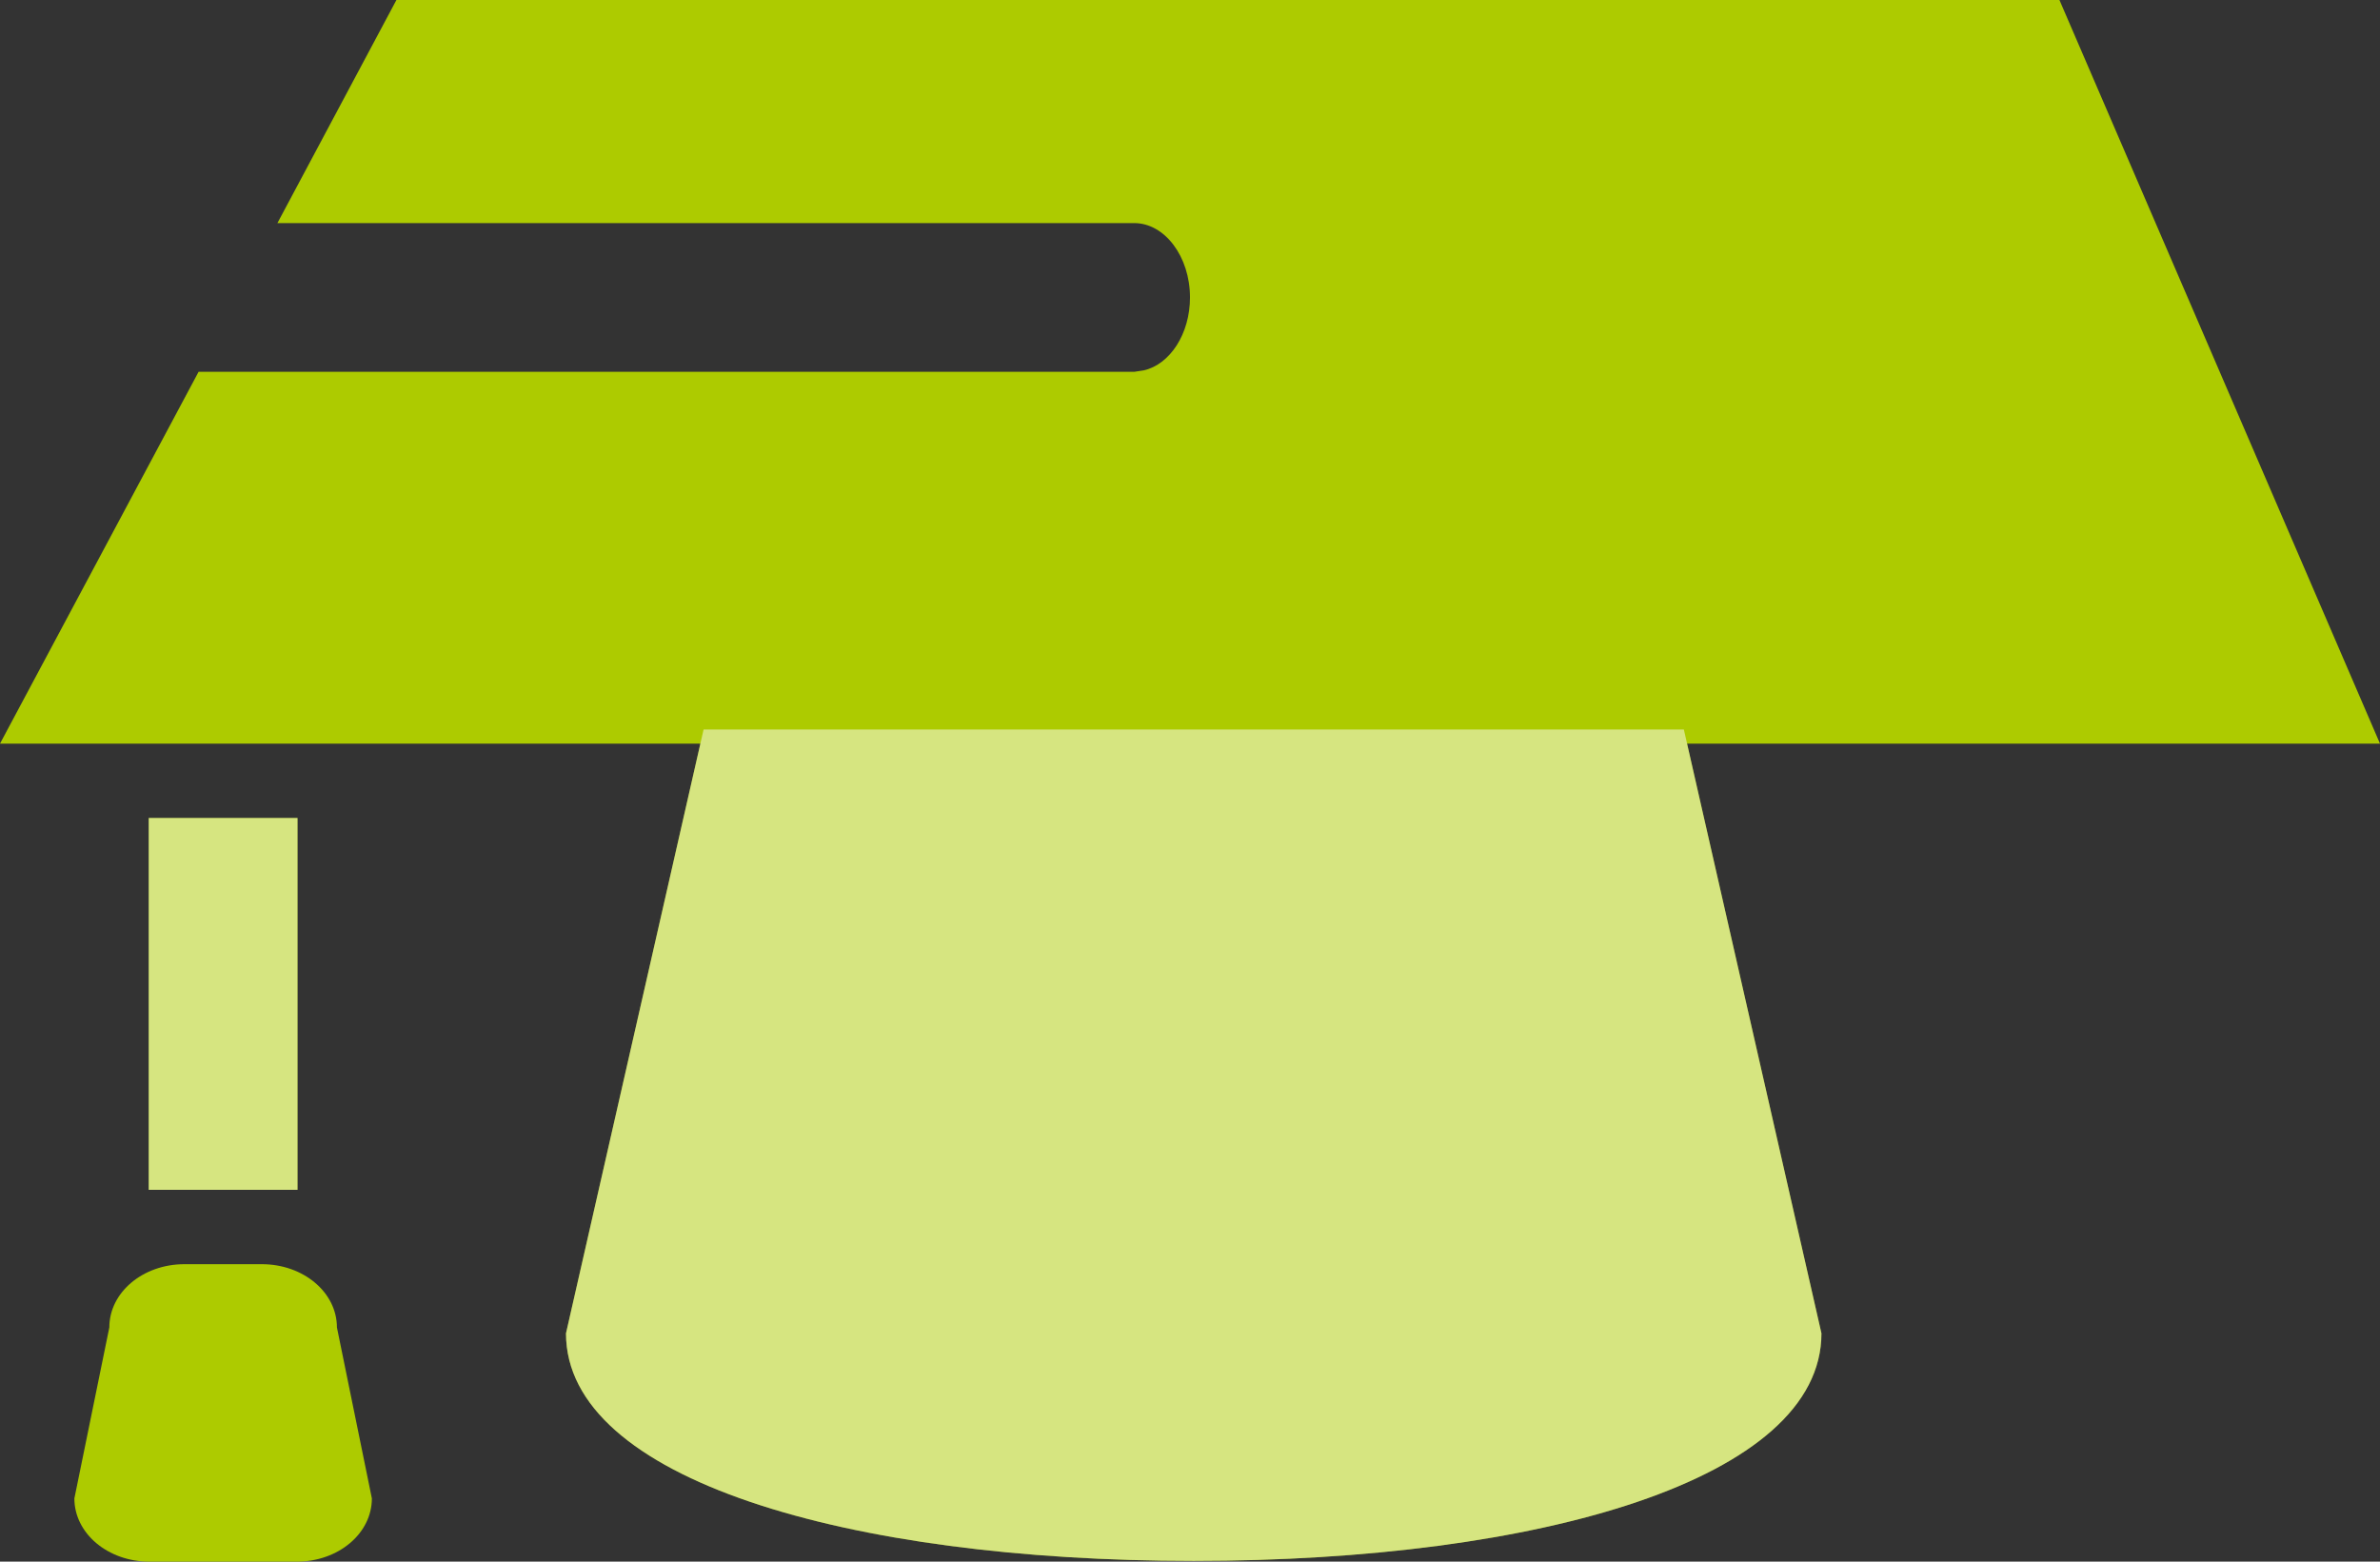
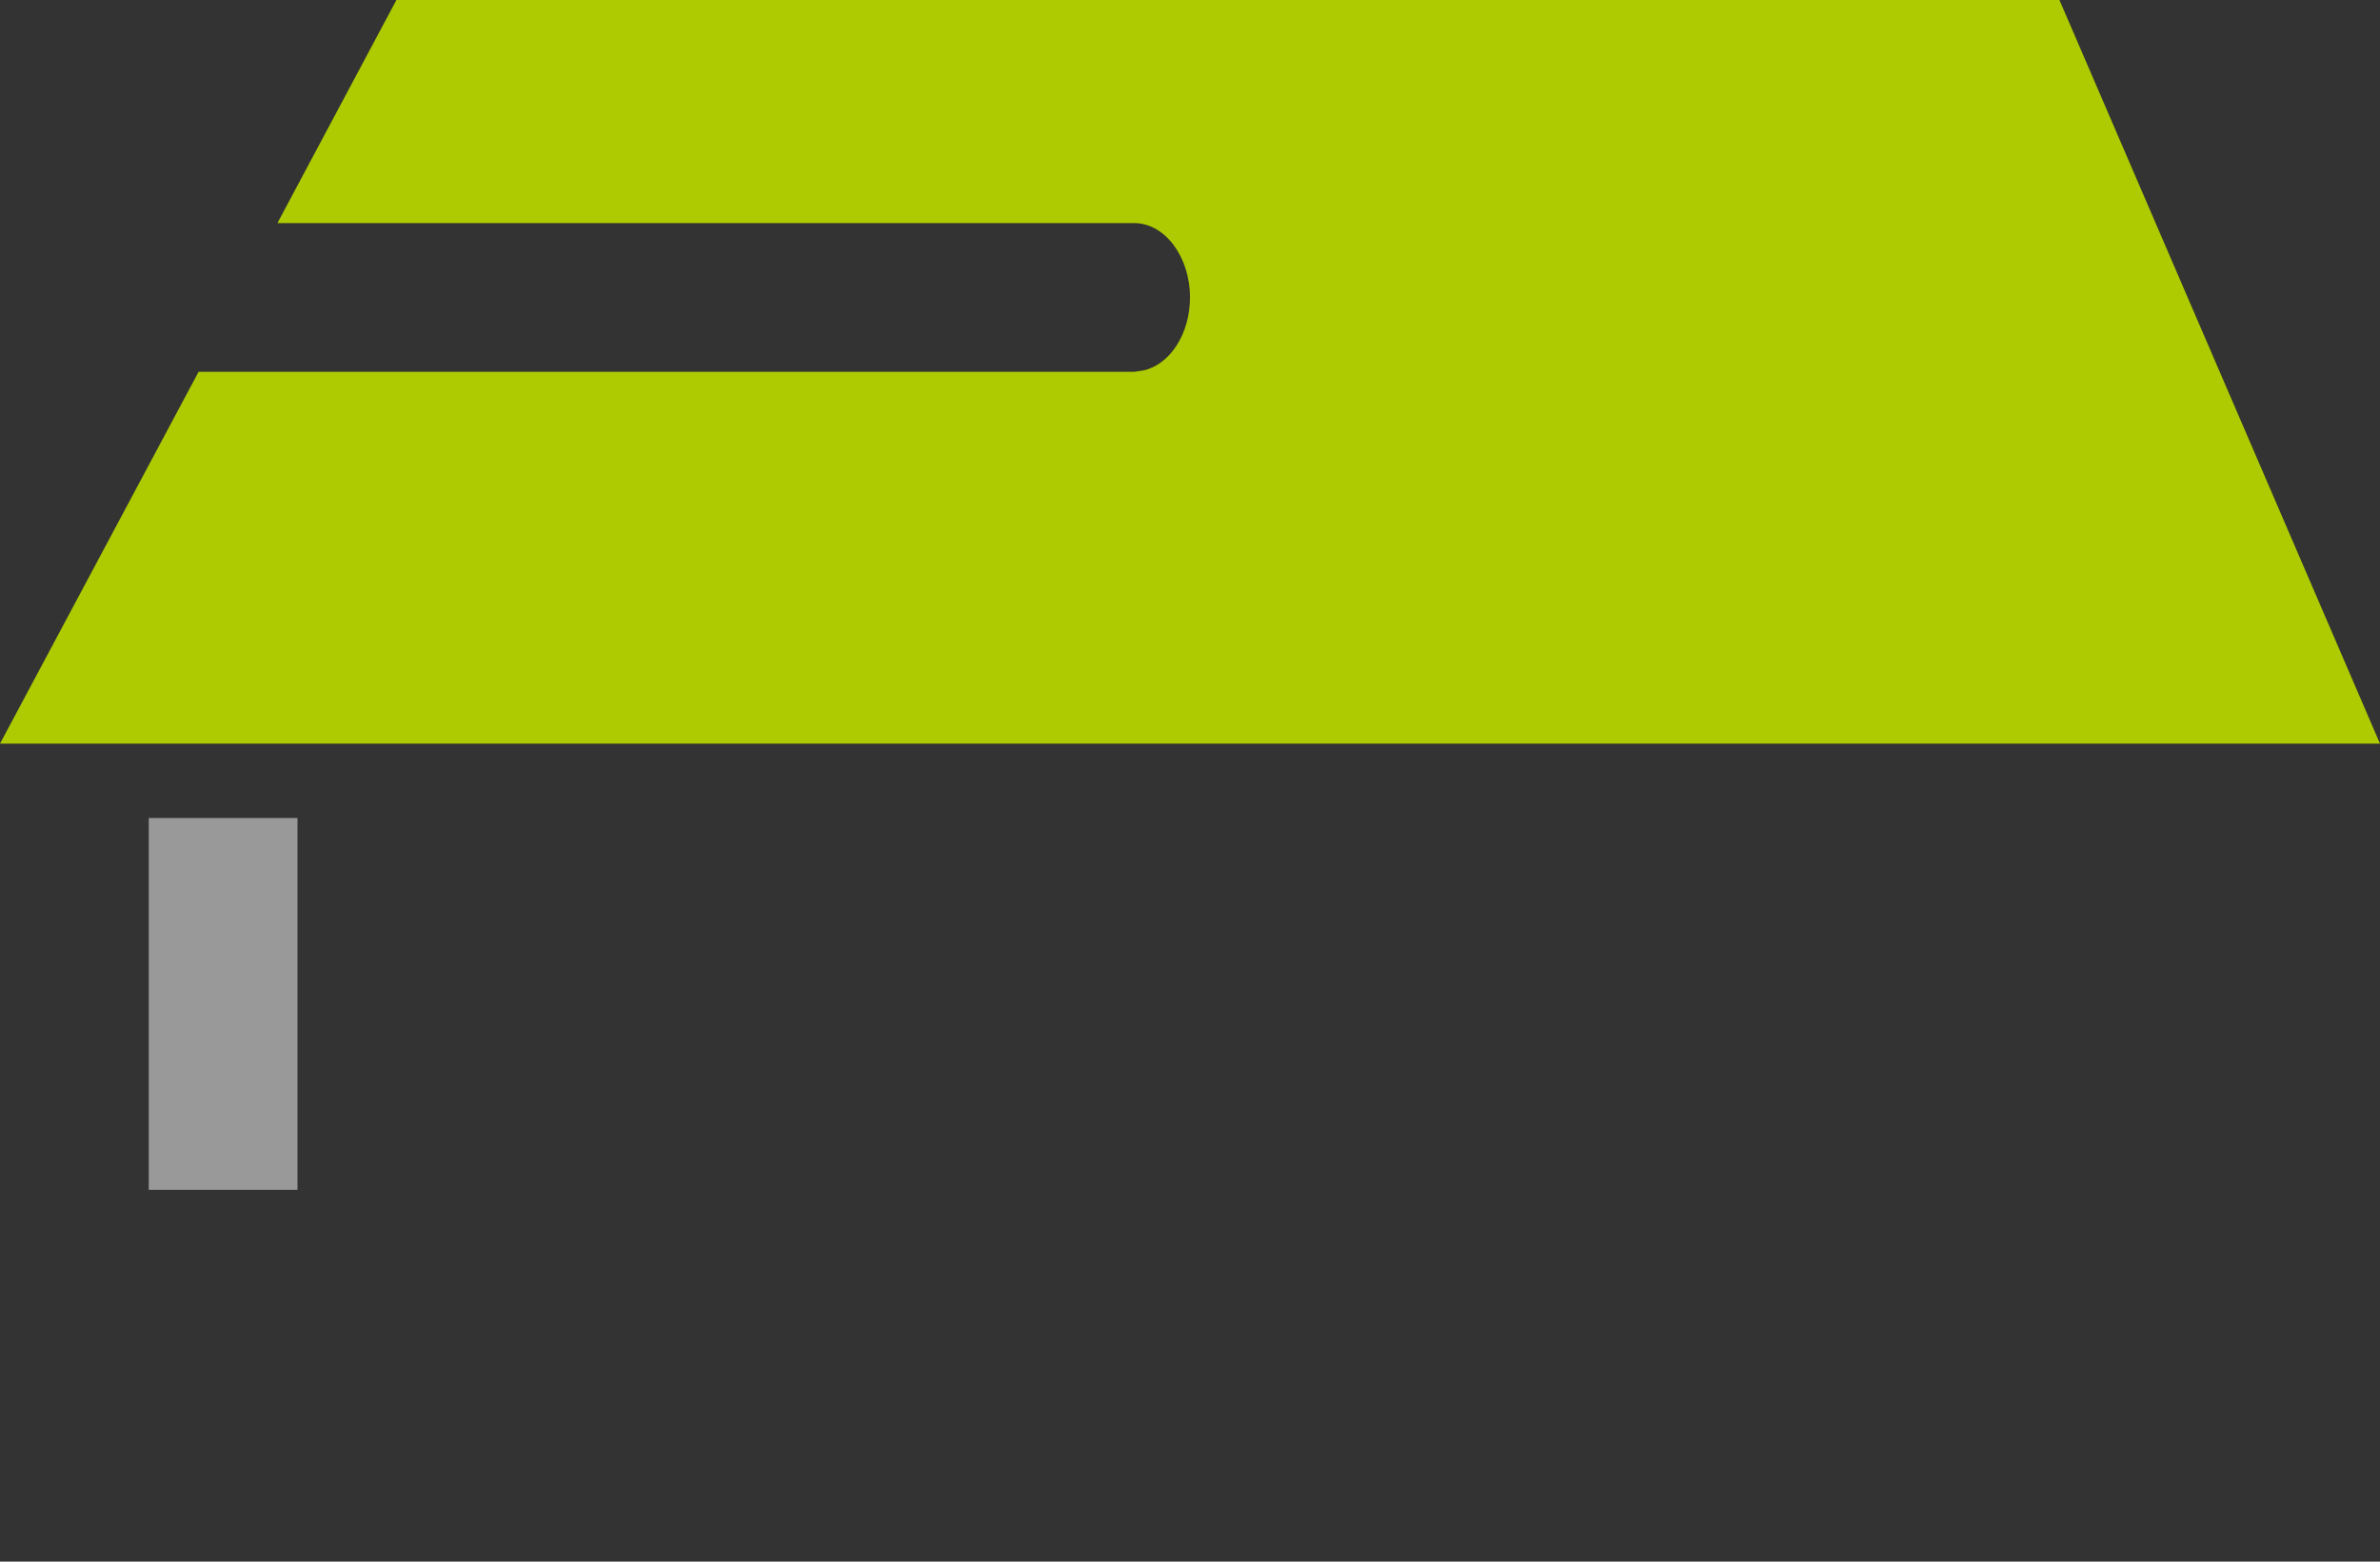
<svg xmlns="http://www.w3.org/2000/svg" version="1.1" id="Layer_1" x="0px" y="0px" viewBox="0 0 32 21" style="enable-background:new 0 0 32 21;" xml:space="preserve">
  <rect x="0" y="0" width="32" height="21" fill="#333333" stroke="none" />
  <style type="text/css">
	.st0{fill:#ADCB00;}
	.st1{opacity:0.501;fill:#FFFFFF;}
	.st2{fill-rule:evenodd;clip-rule:evenodd;fill:#ADCB00;}
	.st3{opacity:0.501;fill-rule:evenodd;clip-rule:evenodd;fill:#FFFFFF;}
</style>
-   <rect x="2" y="11" class="st0" width="2" height="5" />
  <rect x="2" y="11" class="st1" width="2" height="5" />
-   <path class="st2" d="M5,20.15C5,20.62,4.55,21,3.99,21H2.01C1.45,21,1,20.62,1,20.15l0.47-2.3c0-0.47,0.45-0.85,1.01-0.85h1.04  c0.56,0,1.01,0.38,1.01,0.85L5,20.15z" />
  <path class="st2" d="M32,10H0l2.67-5h12.58l0.13-0.02C15.73,4.9,16,4.49,16,4c0-0.55-0.34-1-0.75-1H3.73l1.6-3h22.36L32,10z" />
-   <path class="st2" d="M9.46,9.81l-1.85,8.12c0,1.96,3.78,3.06,8.44,3.06c4.66,0,8.44-1.1,8.44-3.06l-1.85-8.12H9.46z" />
-   <path class="st3" d="M9.46,9.81l-1.85,8.12c0,1.96,3.78,3.06,8.44,3.06c4.66,0,8.44-1.1,8.44-3.06l-1.85-8.12H9.46z" />
</svg>